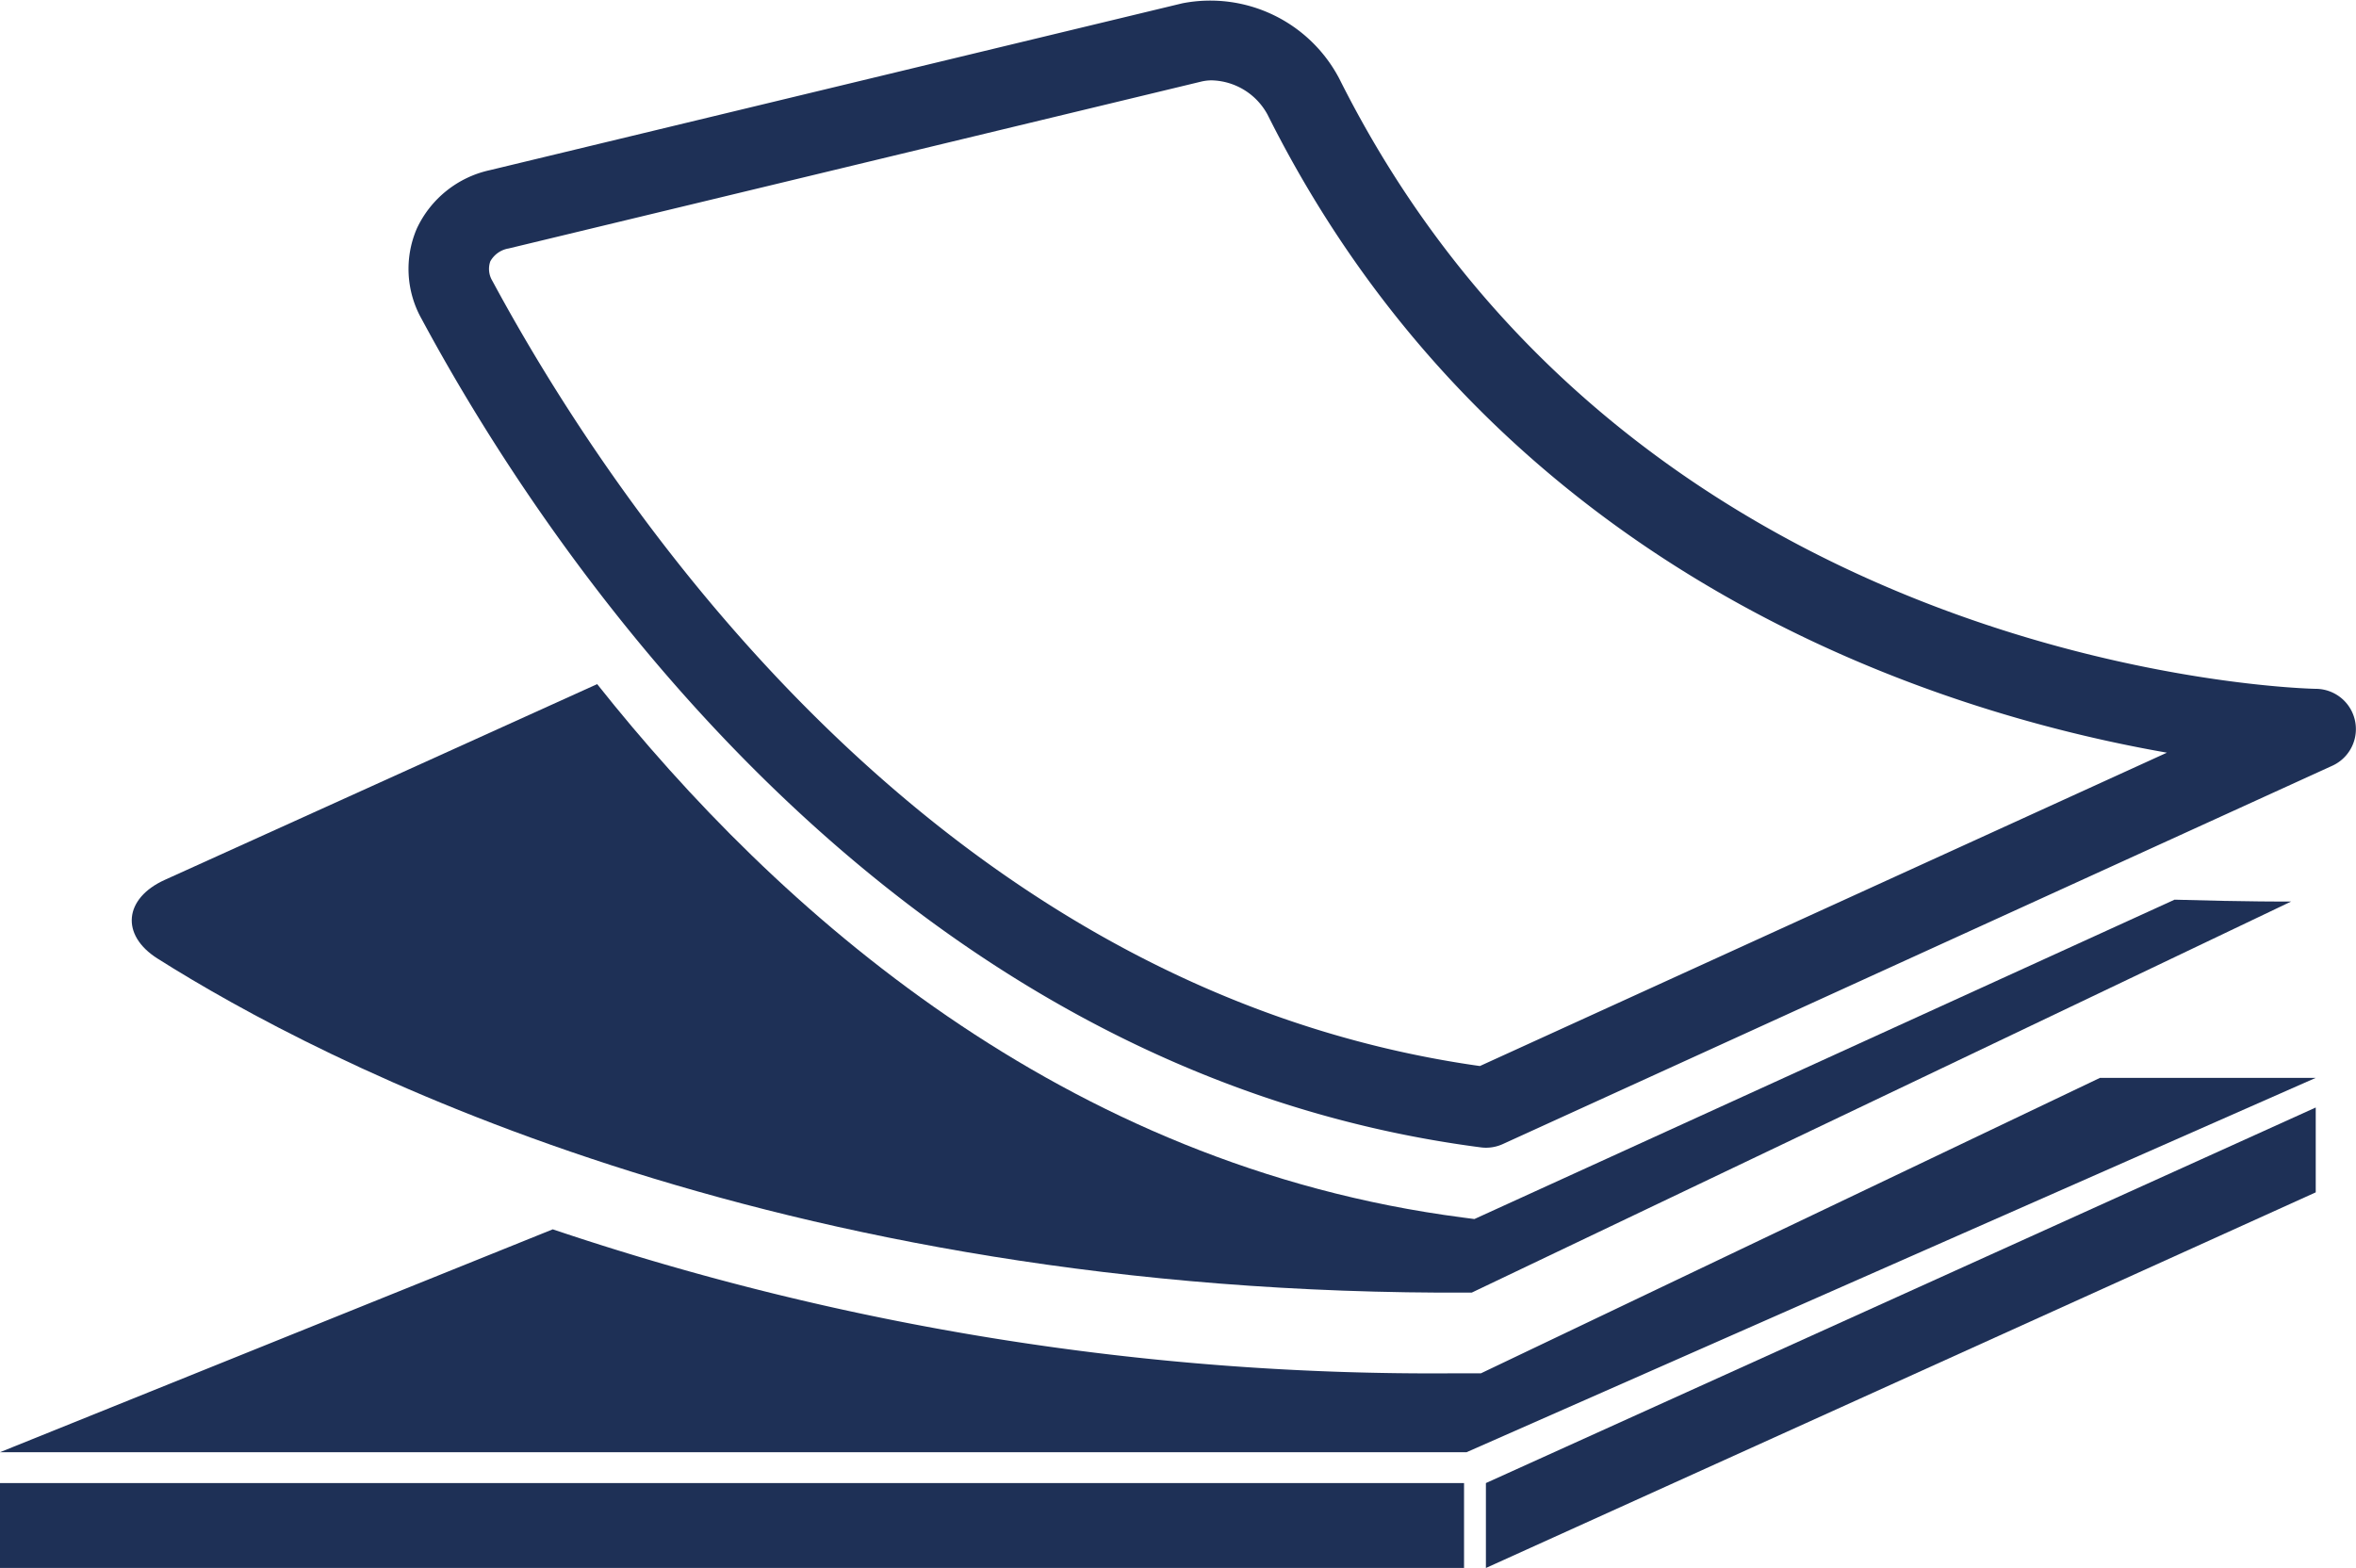
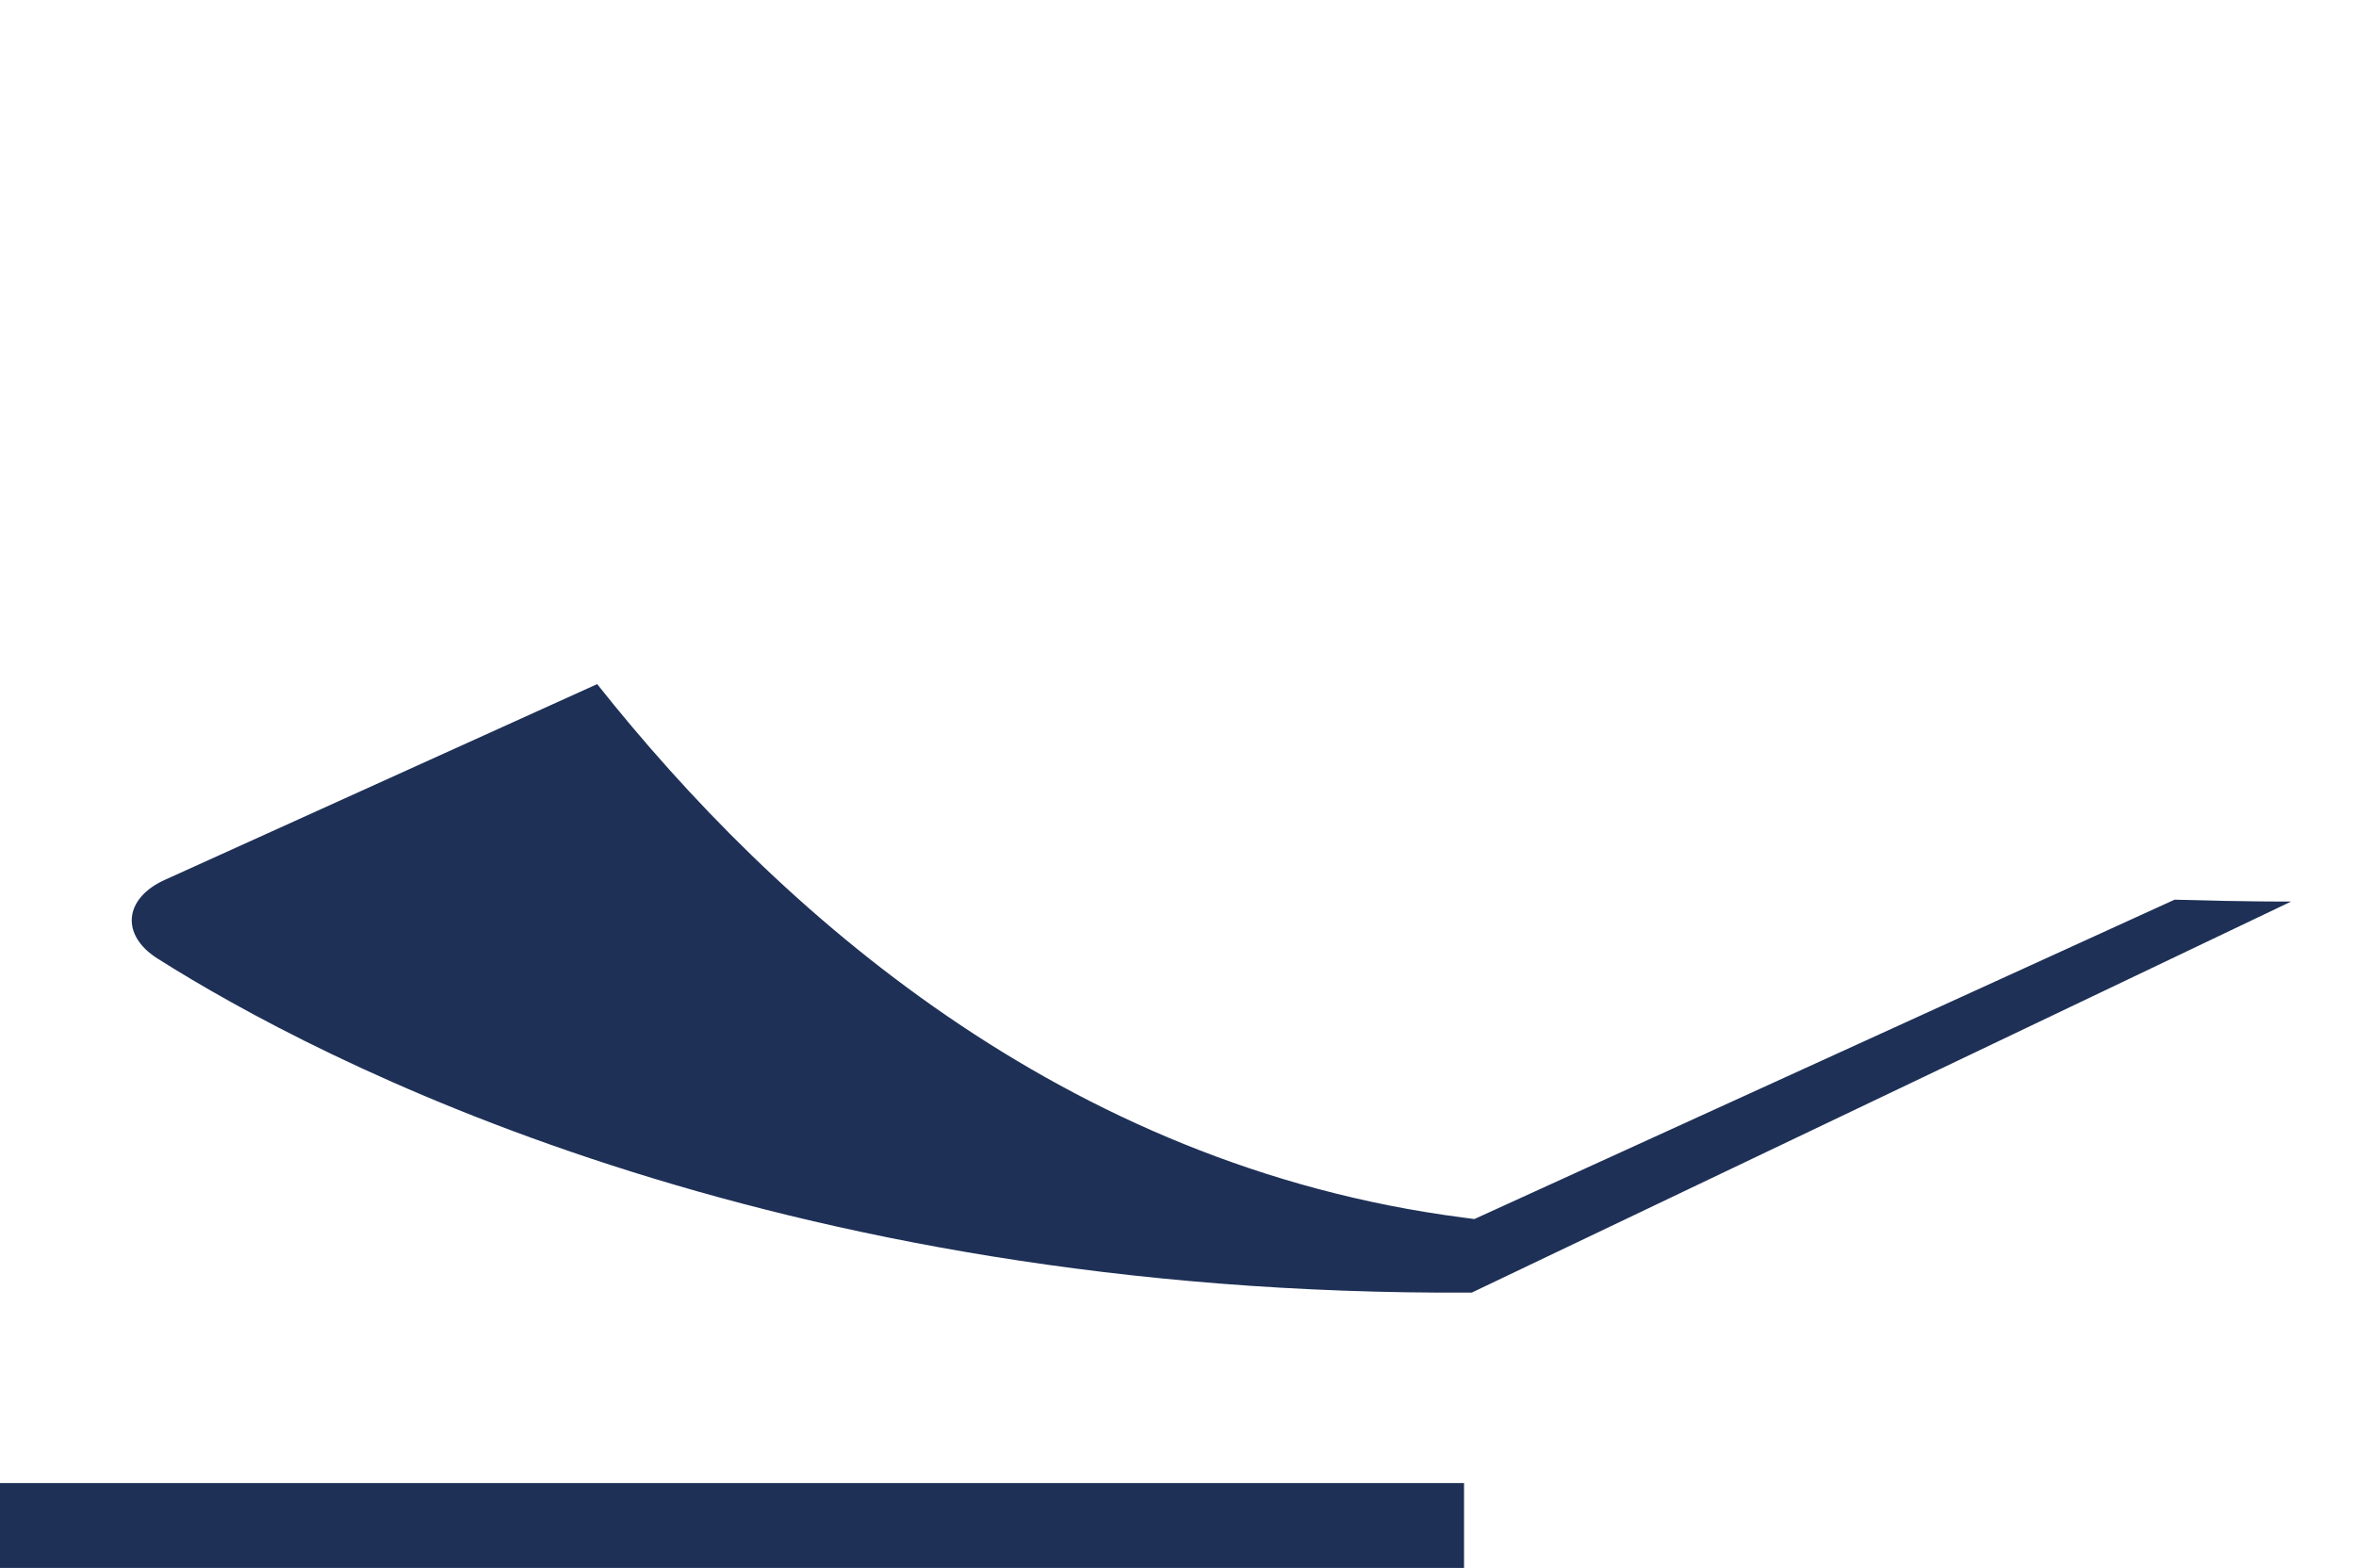
<svg xmlns="http://www.w3.org/2000/svg" width="96.009" height="63.903" viewBox="0 0 96.009 63.903">
  <g id="papel-celulose" transform="translate(0 -52.827)">
    <g id="Grupo_42" data-name="Grupo 42" transform="translate(0 52.827)">
-       <path id="Caminho_22" data-name="Caminho 22" d="M98.466,99.588a1.592,1.592,0,0,0,.212.014,1.646,1.646,0,0,0,.683-.149l33.808-15.421A1.641,1.641,0,0,0,132.5,80.9c-.276,0-27.649-.586-39.8-24.862A5.935,5.935,0,0,0,86.3,52.962l-28.219,6.8a4.292,4.292,0,0,0-2.975,2.38,4.16,4.16,0,0,0,.2,3.692C60.2,74.935,74.221,96.44,98.466,99.588ZM58.1,63.479a1.05,1.05,0,0,1,.748-.526l28.22-6.8a1.849,1.849,0,0,1,.441-.051,2.66,2.66,0,0,1,2.266,1.4c9.416,18.817,27.294,24.365,36.649,26L98.427,96.273c-22.461-3.167-35.612-23.4-40.243-32A.935.935,0,0,1,58.1,63.479Z" transform="translate(-38.12 -52.827)" fill="#1e3056" />
      <rect id="Retângulo_5" data-name="Retângulo 5" width="59.661" height="3.46" transform="translate(0 60.442)" fill="#1e3056" />
-       <path id="Caminho_23" data-name="Caminho 23" d="M233.078,204.816v-3.458l-33.816,15.306v3.461Z" transform="translate(-138.71 -156.222)" fill="#1e3056" />
-       <path id="Caminho_24" data-name="Caminho 24" d="M94.368,197.383H85.576L60.35,209.424l-1.1,0a112.186,112.186,0,0,1-36.724-5.868L0,212.639H59.765Z" transform="translate(0 -153.455)" fill="#1e3056" />
      <path id="Caminho_25" data-name="Caminho 25" d="M18.725,155.766c6.556,4.143,24.895,13.775,53.549,13.61l33.389-15.937s-1.8.01-4.748-.077L72.382,166.378l-.466-.061C55.6,164.2,43.951,153.794,36.634,144.577l-17.624,7.98C17.36,153.305,17.192,154.8,18.725,155.766Z" transform="translate(-12.299 -116.696)" fill="#1e3056" />
    </g>
  </g>
</svg>